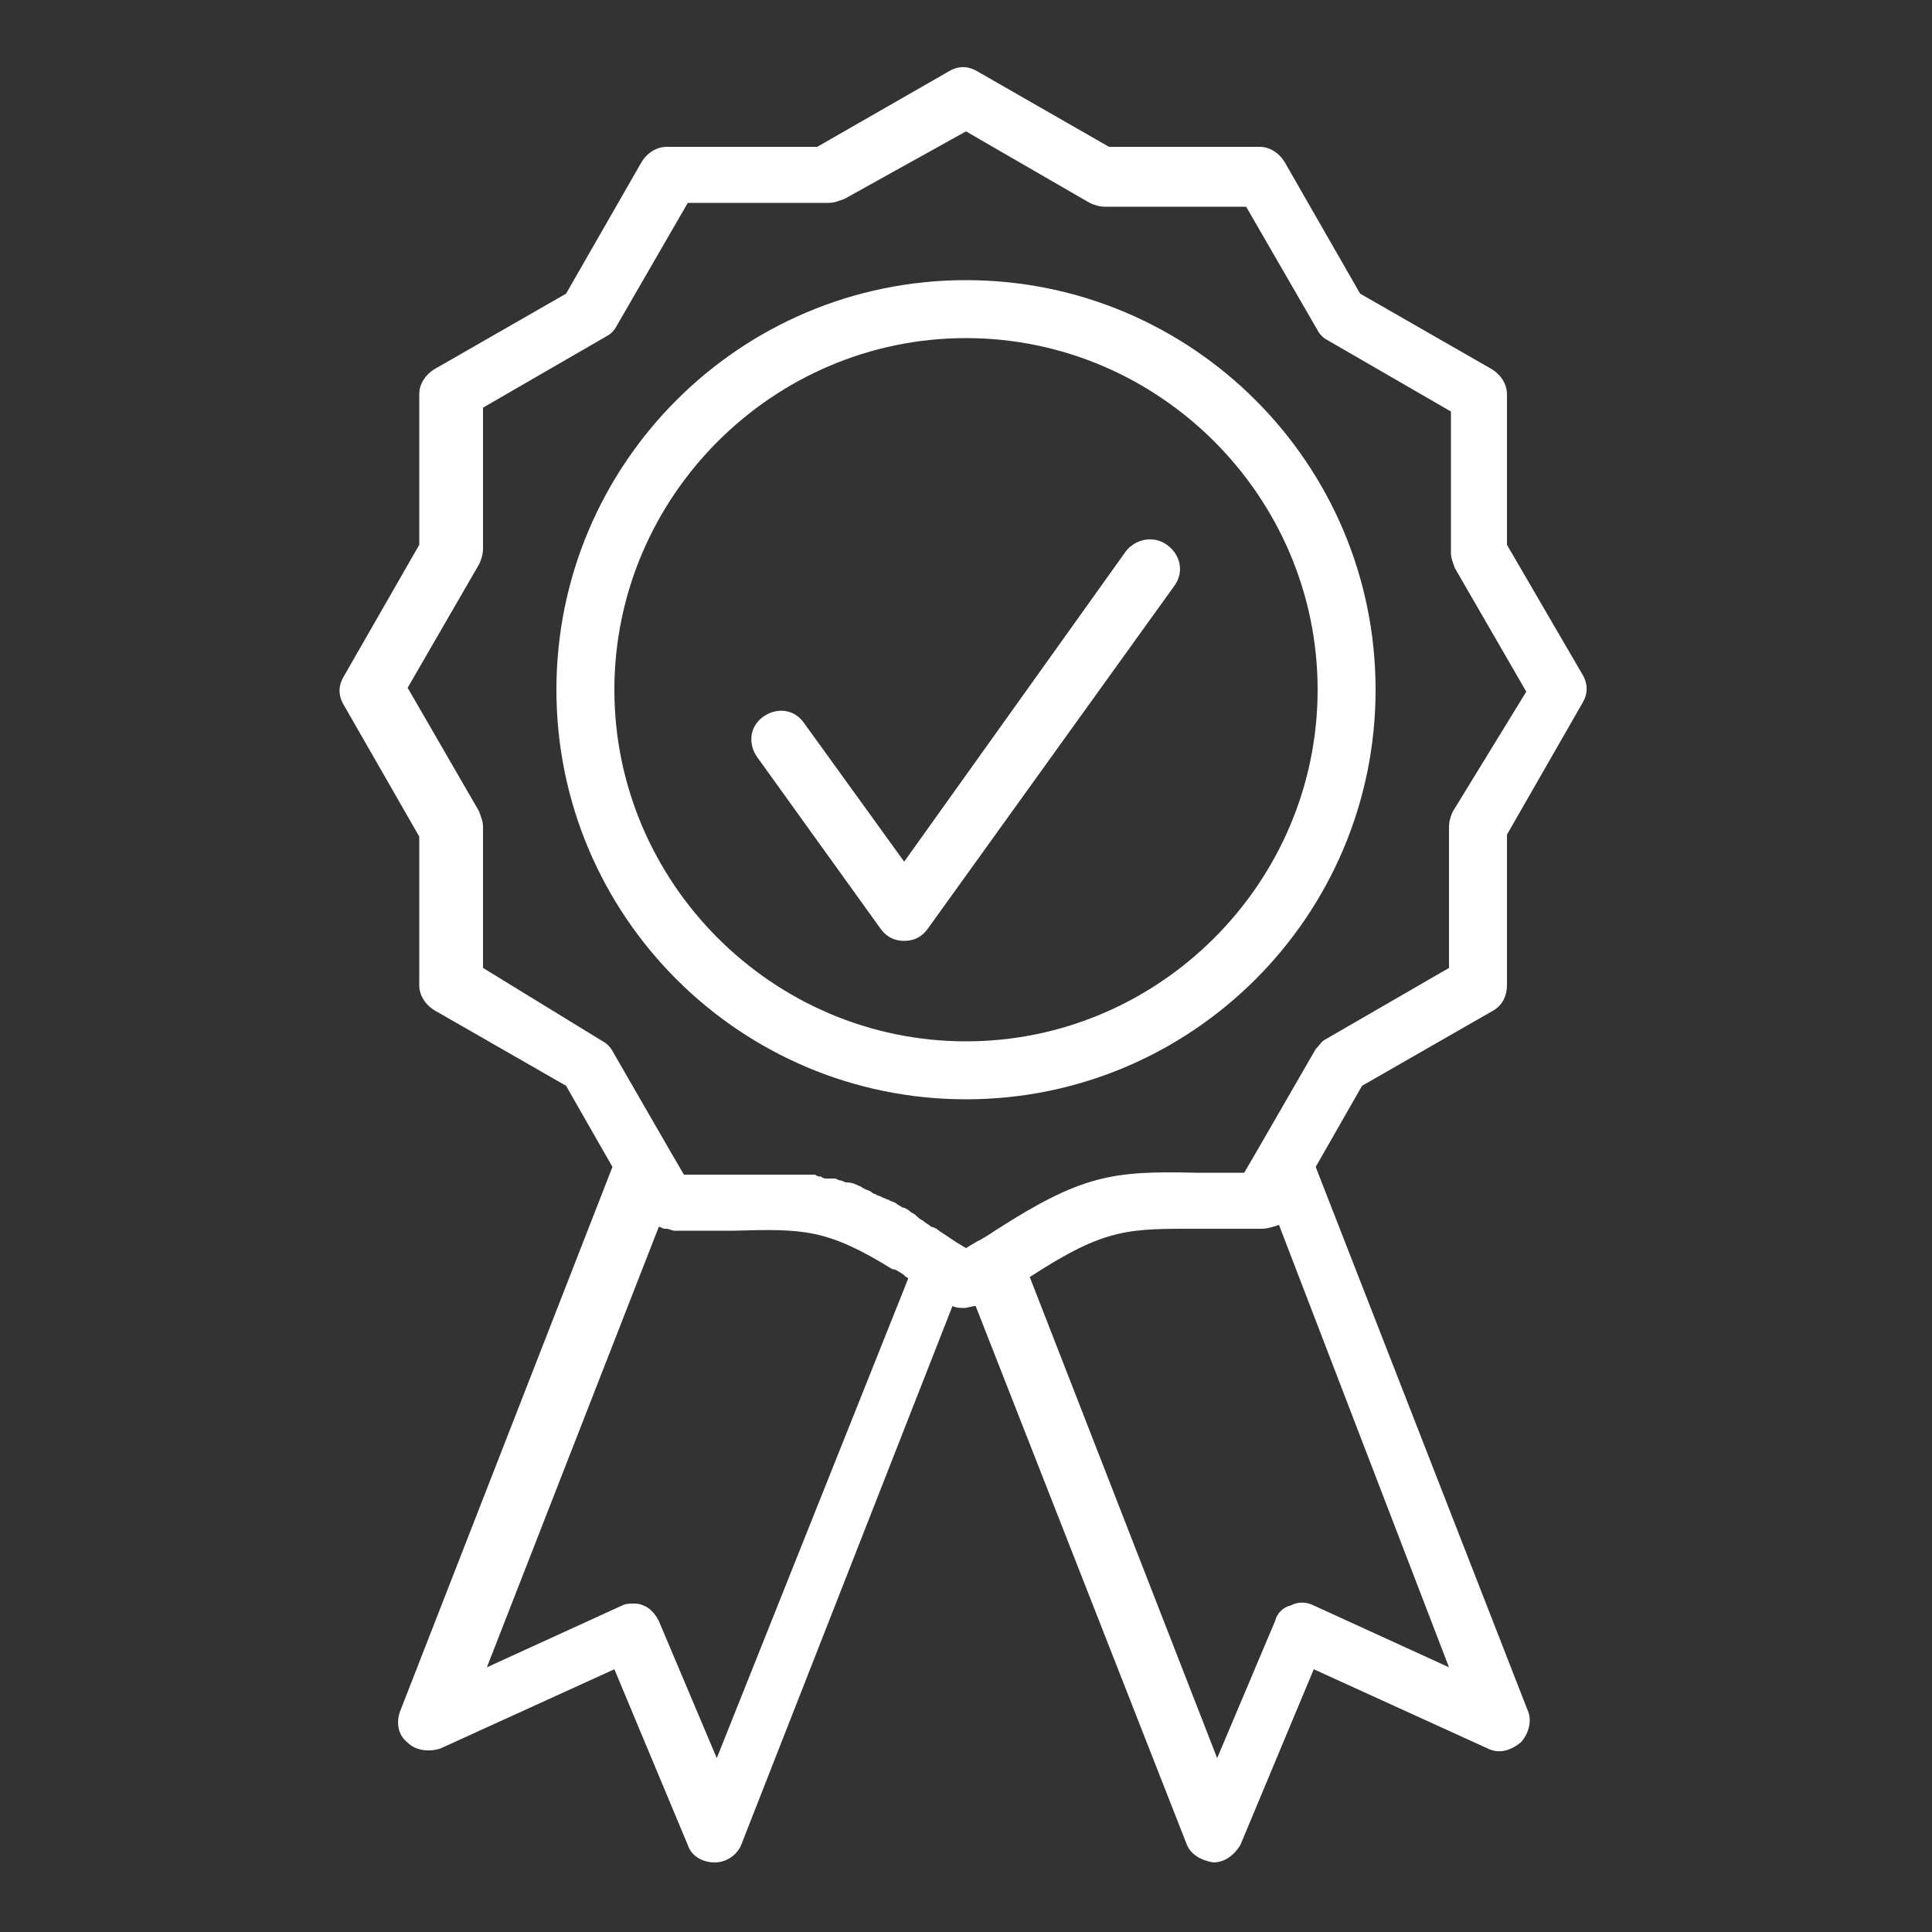
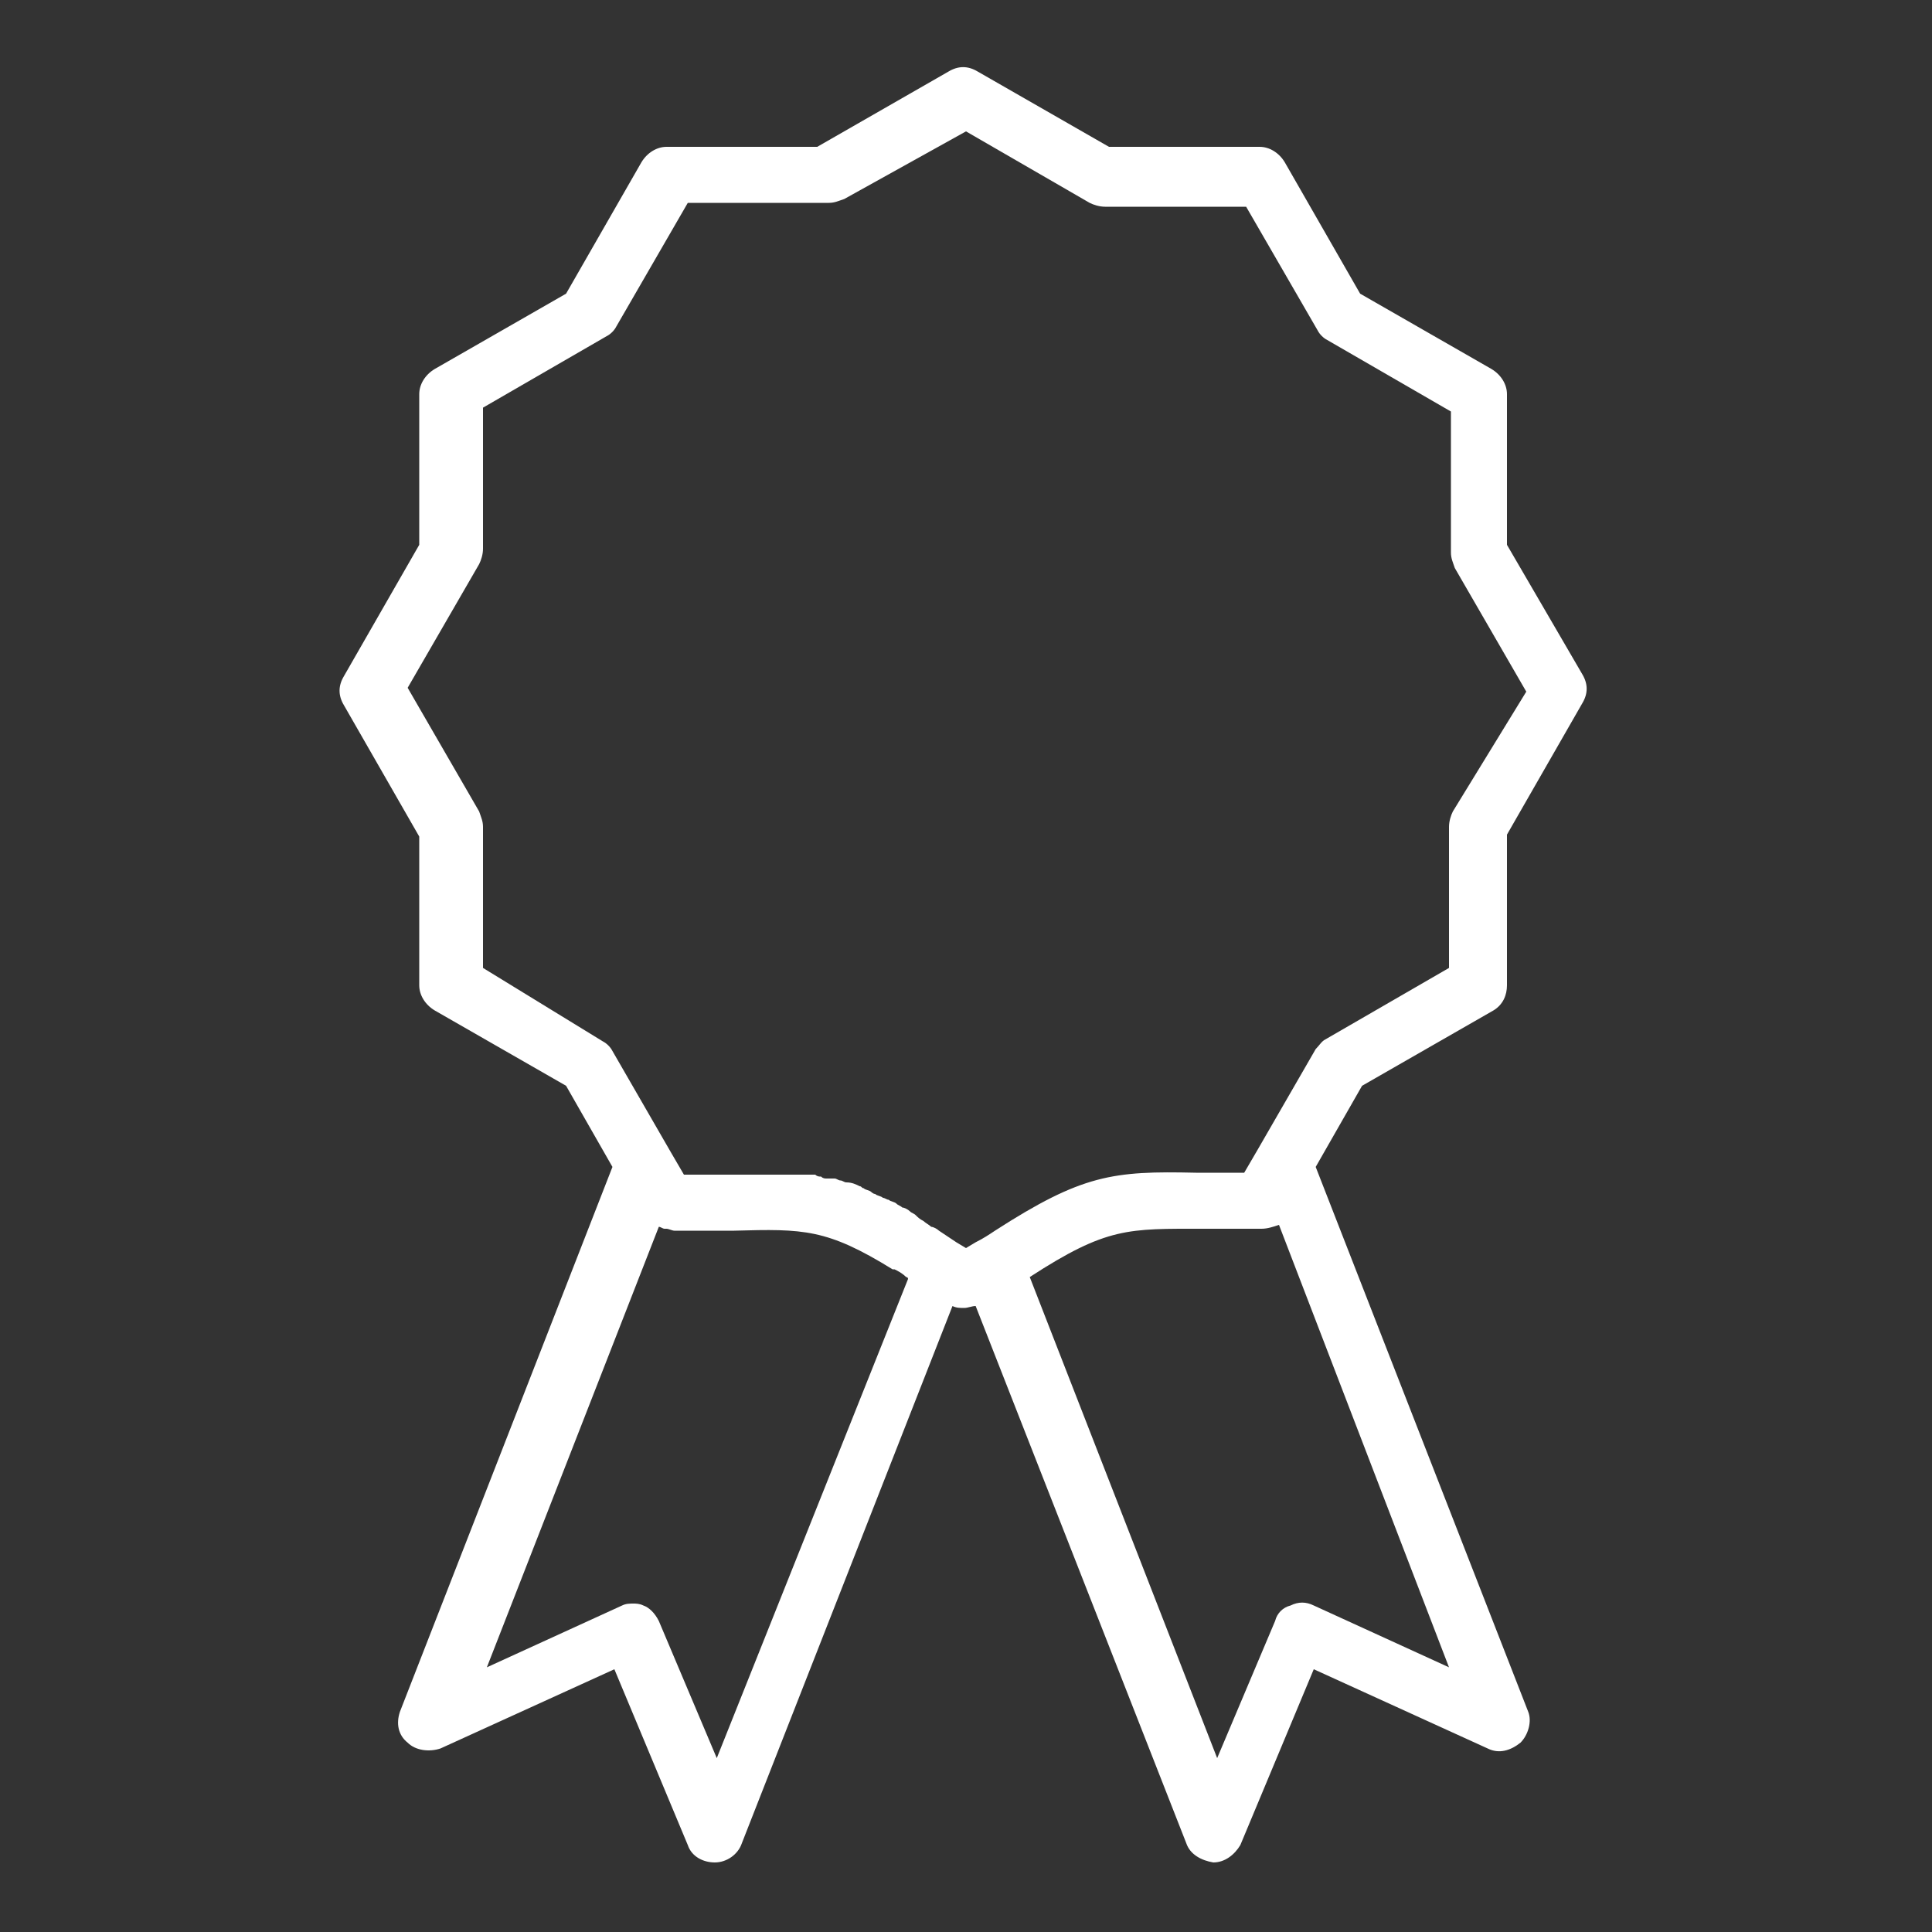
<svg xmlns="http://www.w3.org/2000/svg" height="100px" width="100px" fill="#FFFFFF" version="1.1" x="0px" y="0px" viewBox="0 0 100 100" style="enable-background:new 0 0 100 100;" xml:space="preserve">
  <rect x="0" y="0" width="100" height="100" fill="#333333" stroke="none" />
  <g>
-     <path d="M60.4,28.2c-0.7-0.5-1.6-0.3-2.1,0.3L46.8,44.6l-5.2-7.2c-0.5-0.7-1.4-0.8-2.1-0.3c-0.7,0.5-0.8,1.4-0.3,2.1l6.4,8.9   c0.3,0.4,0.7,0.6,1.2,0.6s0.9-0.2,1.2-0.6l12.8-17.8C61.3,29.6,61.1,28.7,60.4,28.2z" />
-     <path d="M50,14.5c-11.7,0-21.2,9.5-21.2,21.2S38.3,56.9,50,56.9s21.2-9.5,21.2-21.2S61.7,14.5,50,14.5z M50,53.9   c-10,0-18.2-8.2-18.2-18.2S40,17.5,50,17.5s18.2,8.2,18.2,18.2S60,53.9,50,53.9z" />
    <path d="M77.3,52.3C77.8,52,78,51.5,78,51v-7.8l3.9-6.8c0.3-0.5,0.3-1,0-1.5L78,28.2v-7.8c0-0.5-0.3-1-0.8-1.3l-6.8-3.9l-3.9-6.8   c-0.3-0.5-0.8-0.8-1.3-0.8h-7.8l-6.8-3.9c-0.5-0.3-1-0.3-1.5,0l-6.8,3.9h-7.8c-0.5,0-1,0.3-1.3,0.8l-3.9,6.8l-6.8,3.9   c-0.5,0.3-0.8,0.8-0.8,1.3v7.8l-3.9,6.8c-0.3,0.5-0.3,1,0,1.5l3.9,6.8V51c0,0.5,0.3,1,0.8,1.3l6.8,3.9l2.4,4.2l-11,28.2   c-0.2,0.6-0.1,1.2,0.4,1.6c0.4,0.4,1.1,0.5,1.7,0.3l9-4.1l3.8,9.1c0.2,0.6,0.8,0.9,1.4,0.9c0,0,0,0,0,0c0.6,0,1.2-0.4,1.4-1   l10.9-27.8c0.2,0.1,0.4,0.1,0.6,0.1s0.4-0.1,0.6-0.1l10.9,27.8c0.2,0.6,0.8,0.9,1.4,1c0,0,0,0,0,0c0.6,0,1.1-0.4,1.4-0.9l3.8-9.1   l9,4.1c0.6,0.3,1.2,0.1,1.7-0.3c0.4-0.4,0.6-1.1,0.4-1.6l-11-28.2l2.4-4.2L77.3,52.3z M37.1,91l-3-7.1c-0.2-0.4-0.5-0.7-0.8-0.8   c-0.2-0.1-0.4-0.1-0.5-0.1c-0.2,0-0.4,0-0.6,0.1l-7,3.2l8.9-22.8c0,0,0,0,0,0c0.1,0,0.2,0.1,0.3,0.1c0,0,0.1,0,0.1,0   c0.1,0,0.3,0.1,0.4,0.1c1.2,0,2.2,0,3.1,0c3.6-0.1,4.8-0.1,8.2,2c0,0,0,0,0.1,0c0.2,0.1,0.4,0.2,0.6,0.4c0,0,0.1,0,0.1,0.1L37.1,91   z M68,83.1c-0.4-0.2-0.8-0.2-1.2,0c-0.4,0.1-0.7,0.4-0.8,0.8l-3,7.1l-9.7-24.9c4-2.6,5.1-2.5,9-2.5c0.9,0,1.8,0,3,0c0,0,0,0,0,0   c0,0,0,0,0,0c0.3,0,0.6-0.1,0.9-0.2L75,86.3L68,83.1z M68.1,54.3l-3,5.2c0,0,0,0,0,0l-0.7,1.2c-0.8,0-1.5,0-2.2,0   c-0.1,0-0.2,0-0.3,0c-4.3-0.1-5.9,0.1-10.4,3c-0.3,0.2-0.6,0.4-1,0.6L50,64.6l-0.5-0.3c-0.3-0.2-0.6-0.4-0.9-0.6   c-0.1-0.1-0.3-0.2-0.4-0.2c-0.1-0.1-0.3-0.2-0.4-0.3c-0.2-0.1-0.3-0.2-0.4-0.3c-0.1-0.1-0.2-0.1-0.3-0.2c-0.1-0.1-0.3-0.2-0.4-0.2   c-0.1-0.1-0.2-0.1-0.3-0.2c-0.1-0.1-0.3-0.1-0.4-0.2c-0.1,0-0.2-0.1-0.3-0.1c-0.1-0.1-0.3-0.1-0.4-0.2c-0.1,0-0.2-0.1-0.2-0.1   c-0.1-0.1-0.3-0.1-0.4-0.2c-0.1,0-0.1-0.1-0.2-0.1c-0.2-0.1-0.4-0.2-0.7-0.2c-0.1,0-0.2-0.1-0.3-0.1c-0.1,0-0.2-0.1-0.3-0.1   C43,61,42.9,61,42.8,61c-0.1,0-0.2,0-0.3-0.1c-0.1,0-0.2,0-0.3-0.1c-0.1,0-0.2,0-0.3,0c-0.1,0-0.2,0-0.3,0c-0.1,0-0.2,0-0.3,0   c-0.1,0-0.2,0-0.4,0c-0.1,0-0.2,0-0.2,0c-0.1,0-0.3,0-0.5,0c-0.1,0-0.1,0-0.2,0c-0.2,0-0.5,0-0.7,0c-0.5,0-1.1,0-1.7,0   c-0.6,0-1.4,0-2.2,0l-0.7-1.2c0,0,0,0,0,0l-3-5.2c-0.1-0.2-0.3-0.4-0.5-0.5L25,50.1v-7.3c0-0.3-0.1-0.5-0.2-0.8l-3.7-6.4l3.7-6.4   c0.1-0.2,0.2-0.5,0.2-0.8v-7.3l6.4-3.7c0.2-0.1,0.4-0.3,0.5-0.5l3.7-6.4h7.3c0.3,0,0.5-0.1,0.8-0.2L50,6.8l6.4,3.7   c0.2,0.1,0.5,0.2,0.8,0.2h7.3l3.7,6.4c0.1,0.2,0.3,0.4,0.5,0.5l6.4,3.7v7.3c0,0.3,0.1,0.5,0.2,0.8l3.7,6.4L75.2,42   c-0.1,0.2-0.2,0.5-0.2,0.8v7.3l-6.4,3.7C68.4,53.9,68.3,54.1,68.1,54.3z" />
  </g>
</svg>